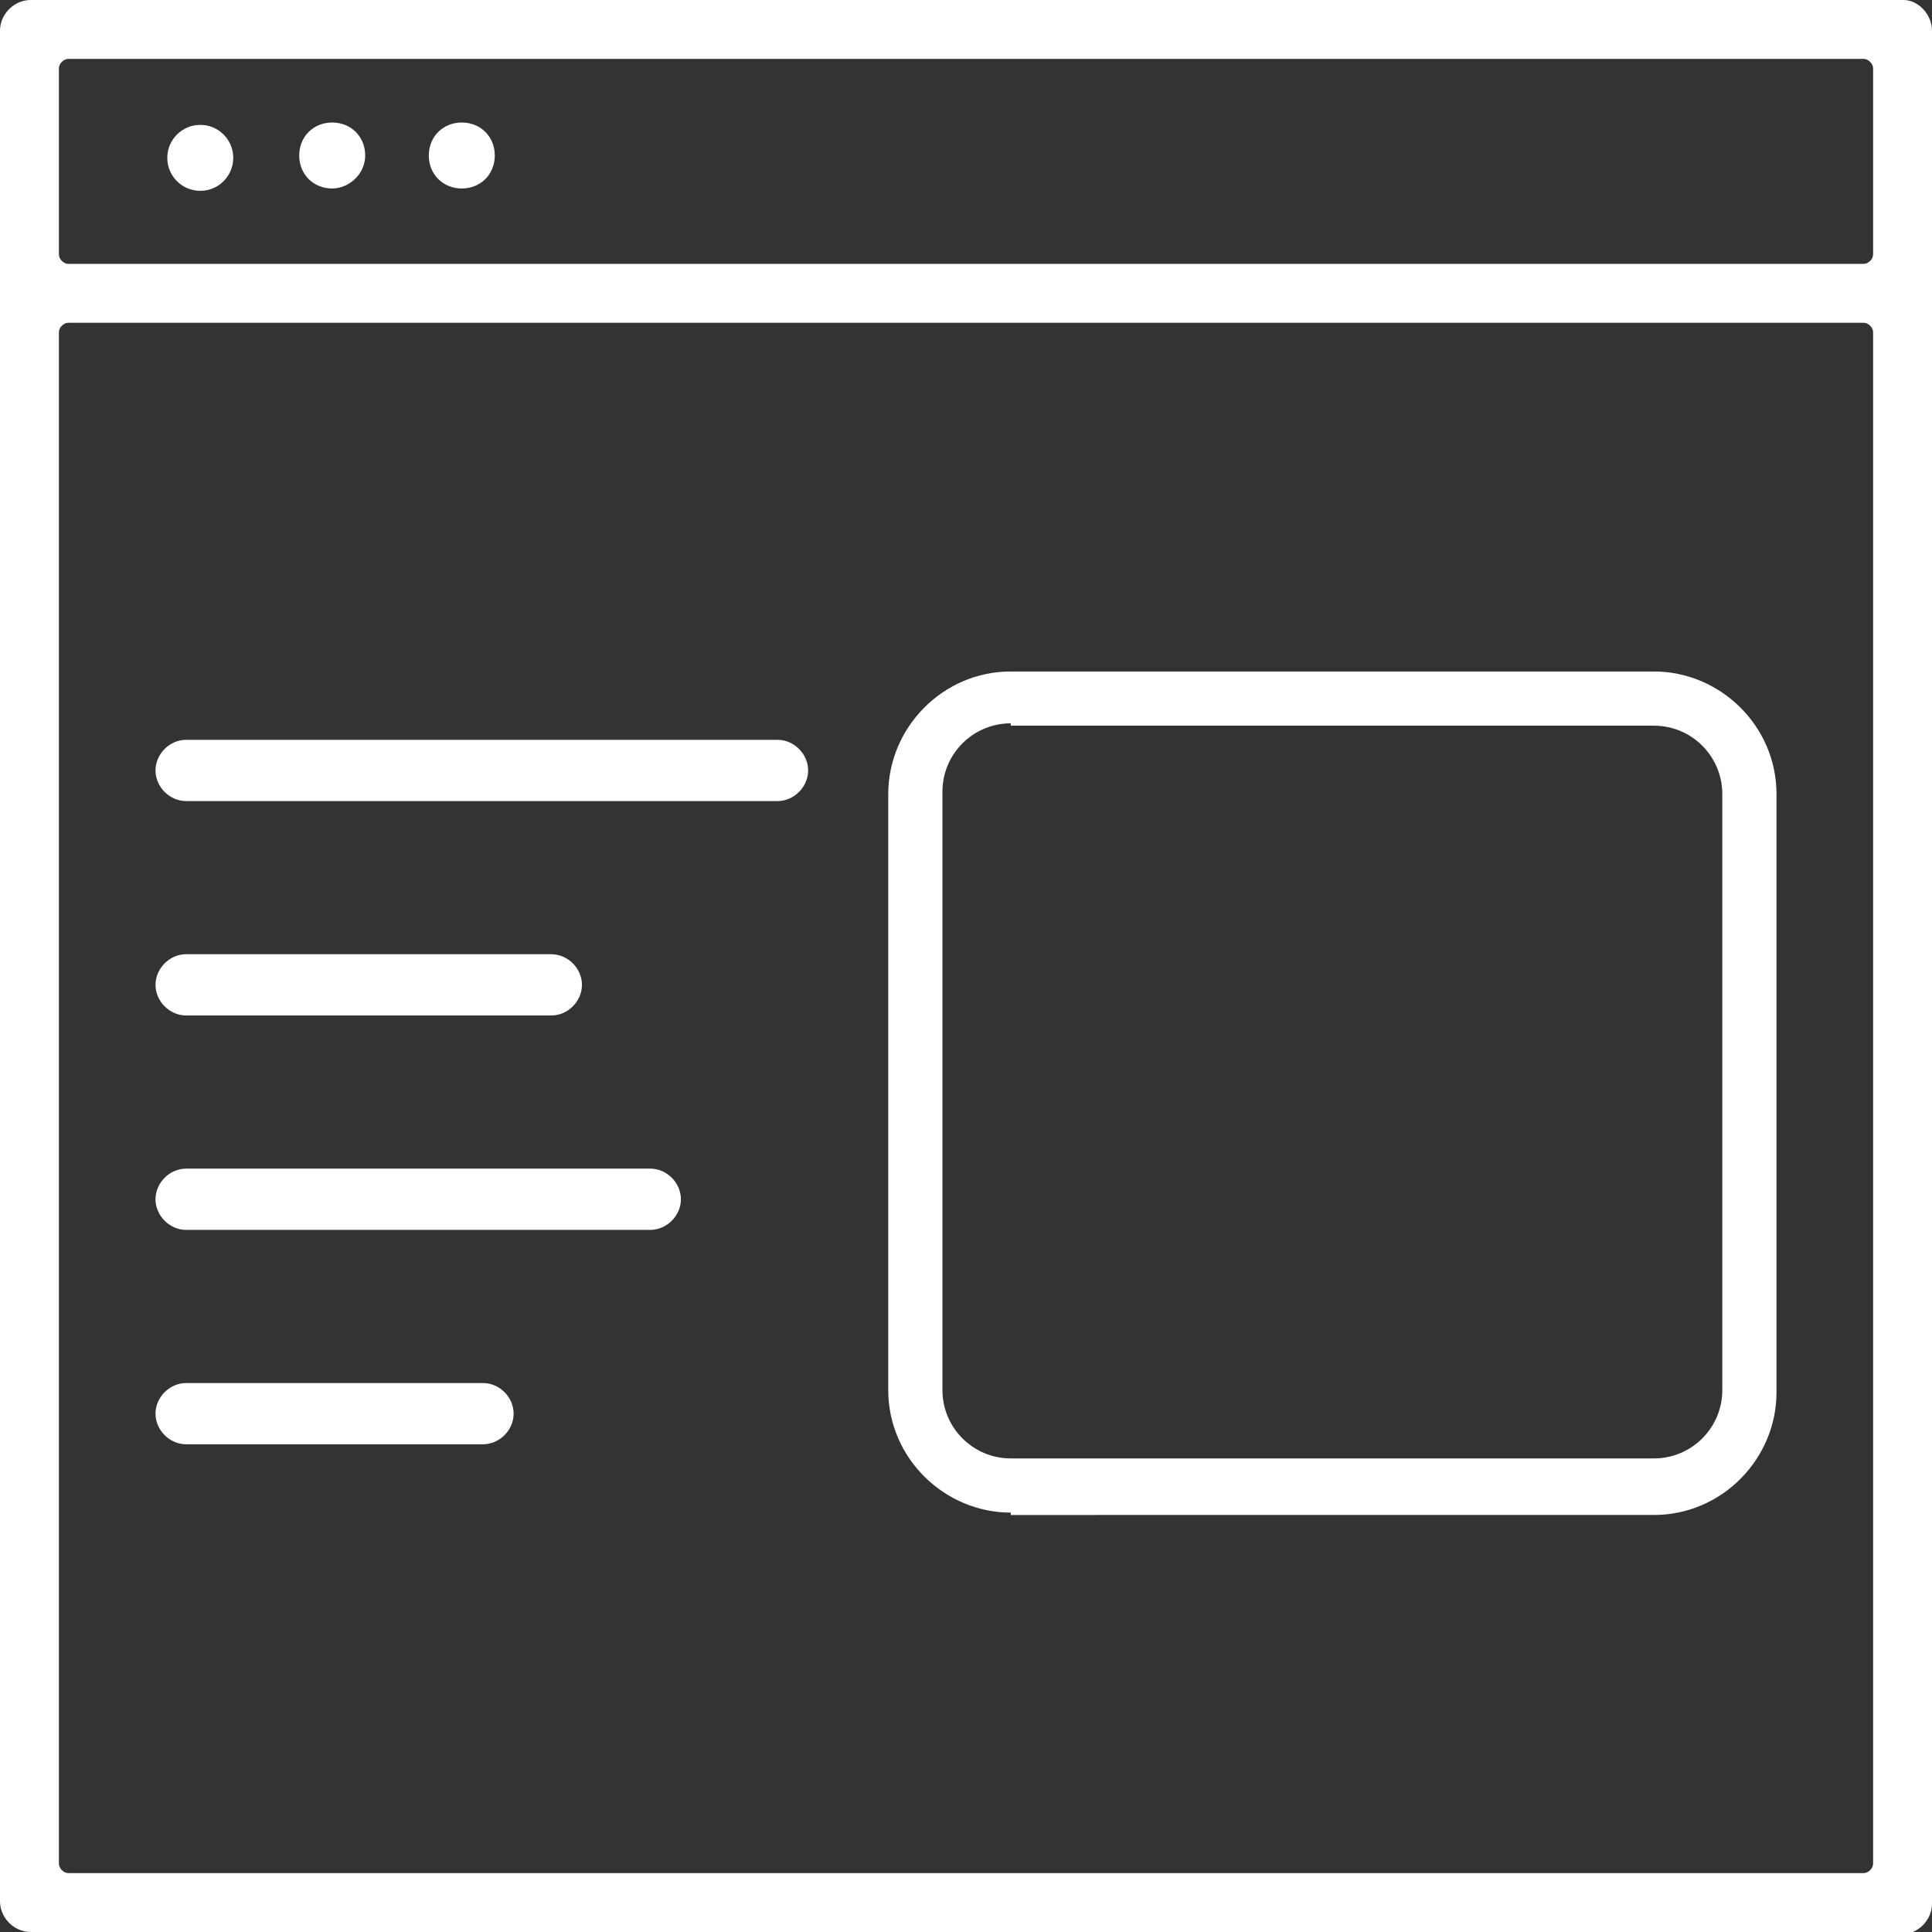
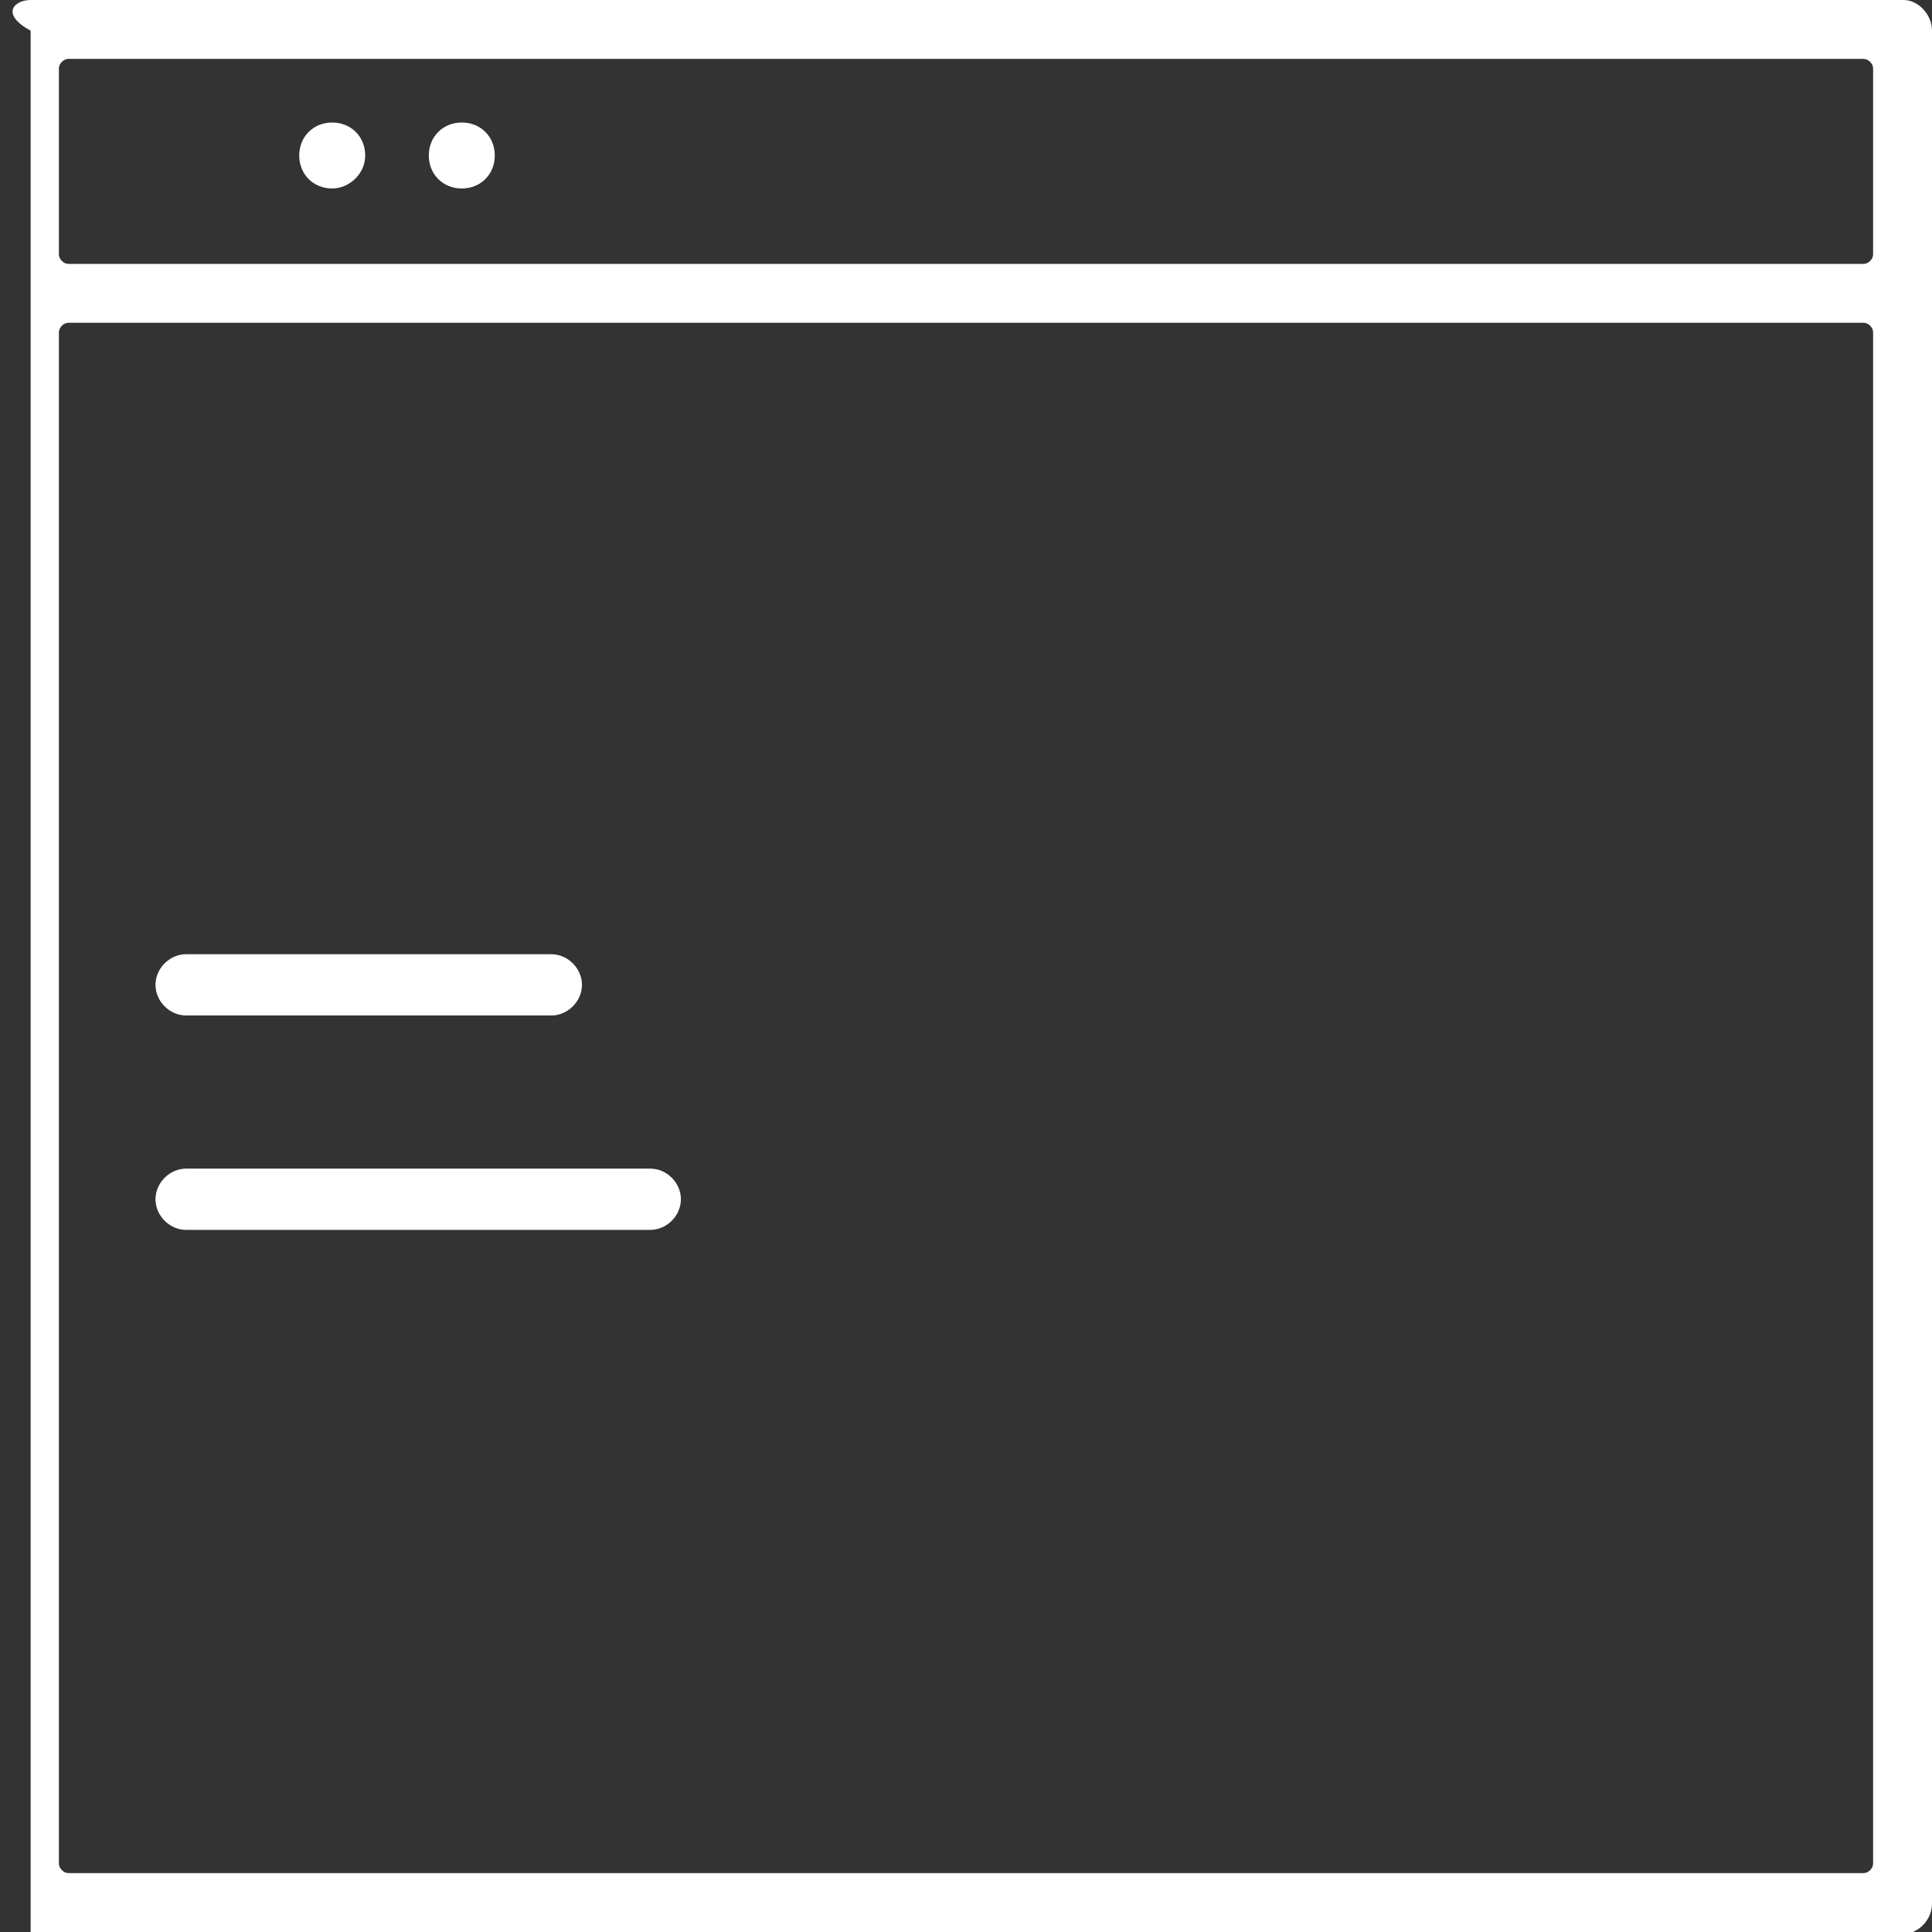
<svg xmlns="http://www.w3.org/2000/svg" version="1.1" id="Layer_1" x="0px" y="0px" width="82px" height="82px" viewBox="0 0 82 82" style="enable-background:new 0 0 82 82;" xml:space="preserve">
  <rect x="0" y="0" width="82" height="82" fill="#333333" stroke="none" />
  <style type="text/css">
	.st0{fill:#FFFFFF;}
</style>
  <g>
-     <path class="st0" d="M42.9,64.2c-2.8,0-5.2-2.3-5.2-5.2V33.7c0-2.8,2.3-5.2,5.2-5.2h27.3c2.8,0,5.2,2.3,5.2,5.2v25.4   c0,2.8-2.3,5.2-5.2,5.2H42.9z M42.9,30.7c-1.6,0-2.9,1.3-2.9,2.9v25.4c0,1.6,1.3,2.9,2.9,2.9h27.3c1.6,0,2.9-1.3,2.9-2.9V33.7   c0-1.6-1.3-2.9-2.9-2.9H42.9z" />
-     <path class="st0" d="M7.9,34c-0.7,0-1.3-0.6-1.3-1.3c0-0.7,0.6-1.3,1.3-1.3H33c0.7,0,1.3,0.6,1.3,1.3c0,0.7-0.6,1.3-1.3,1.3H7.9z" />
    <path class="st0" d="M7.9,43.1c-0.7,0-1.3-0.6-1.3-1.3c0-0.7,0.6-1.3,1.3-1.3h15.5c0.7,0,1.3,0.6,1.3,1.3c0,0.7-0.6,1.3-1.3,1.3   H7.9z" />
    <path class="st0" d="M7.9,52.2c-0.7,0-1.3-0.6-1.3-1.3c0-0.7,0.6-1.3,1.3-1.3h19.7c0.7,0,1.3,0.6,1.3,1.3c0,0.7-0.6,1.3-1.3,1.3   H7.9z" />
-     <path class="st0" d="M7.9,61.3c-0.7,0-1.3-0.6-1.3-1.3c0-0.7,0.6-1.3,1.3-1.3h12.6c0.7,0,1.3,0.6,1.3,1.3c0,0.7-0.6,1.3-1.3,1.3   H7.9z" />
-     <path class="st0" d="M1.3,82C0.6,82,0,81.4,0,80.7V1.3C0,0.6,0.6,0,1.3,0h79.5C81.4,0,82,0.6,82,1.3v79.5c0,0.7-0.6,1.3-1.3,1.3   H1.3z M2.9,13.7c-0.2,0-0.4,0.2-0.4,0.4v65c0,0.2,0.2,0.4,0.4,0.4h76.2c0.2,0,0.4-0.2,0.4-0.4v-65c0-0.2-0.2-0.4-0.4-0.4H2.9z    M2.9,2.5c-0.2,0-0.4,0.2-0.4,0.4v7.9c0,0.2,0.2,0.4,0.4,0.4h76.2c0.2,0,0.4-0.2,0.4-0.4V2.9c0-0.2-0.2-0.4-0.4-0.4H2.9z" />
-     <circle class="st0" cx="8.5" cy="6.7" r="1.4" />
+     <path class="st0" d="M1.3,82V1.3C0,0.6,0.6,0,1.3,0h79.5C81.4,0,82,0.6,82,1.3v79.5c0,0.7-0.6,1.3-1.3,1.3   H1.3z M2.9,13.7c-0.2,0-0.4,0.2-0.4,0.4v65c0,0.2,0.2,0.4,0.4,0.4h76.2c0.2,0,0.4-0.2,0.4-0.4v-65c0-0.2-0.2-0.4-0.4-0.4H2.9z    M2.9,2.5c-0.2,0-0.4,0.2-0.4,0.4v7.9c0,0.2,0.2,0.4,0.4,0.4h76.2c0.2,0,0.4-0.2,0.4-0.4V2.9c0-0.2-0.2-0.4-0.4-0.4H2.9z" />
    <path class="st0" d="M14.1,8c-0.8,0-1.4-0.6-1.4-1.4s0.6-1.4,1.4-1.4c0.8,0,1.4,0.6,1.4,1.4S14.8,8,14.1,8z" />
    <path class="st0" d="M19.6,8c-0.8,0-1.4-0.6-1.4-1.4s0.6-1.4,1.4-1.4c0.8,0,1.4,0.6,1.4,1.4S20.4,8,19.6,8z" />
  </g>
</svg>